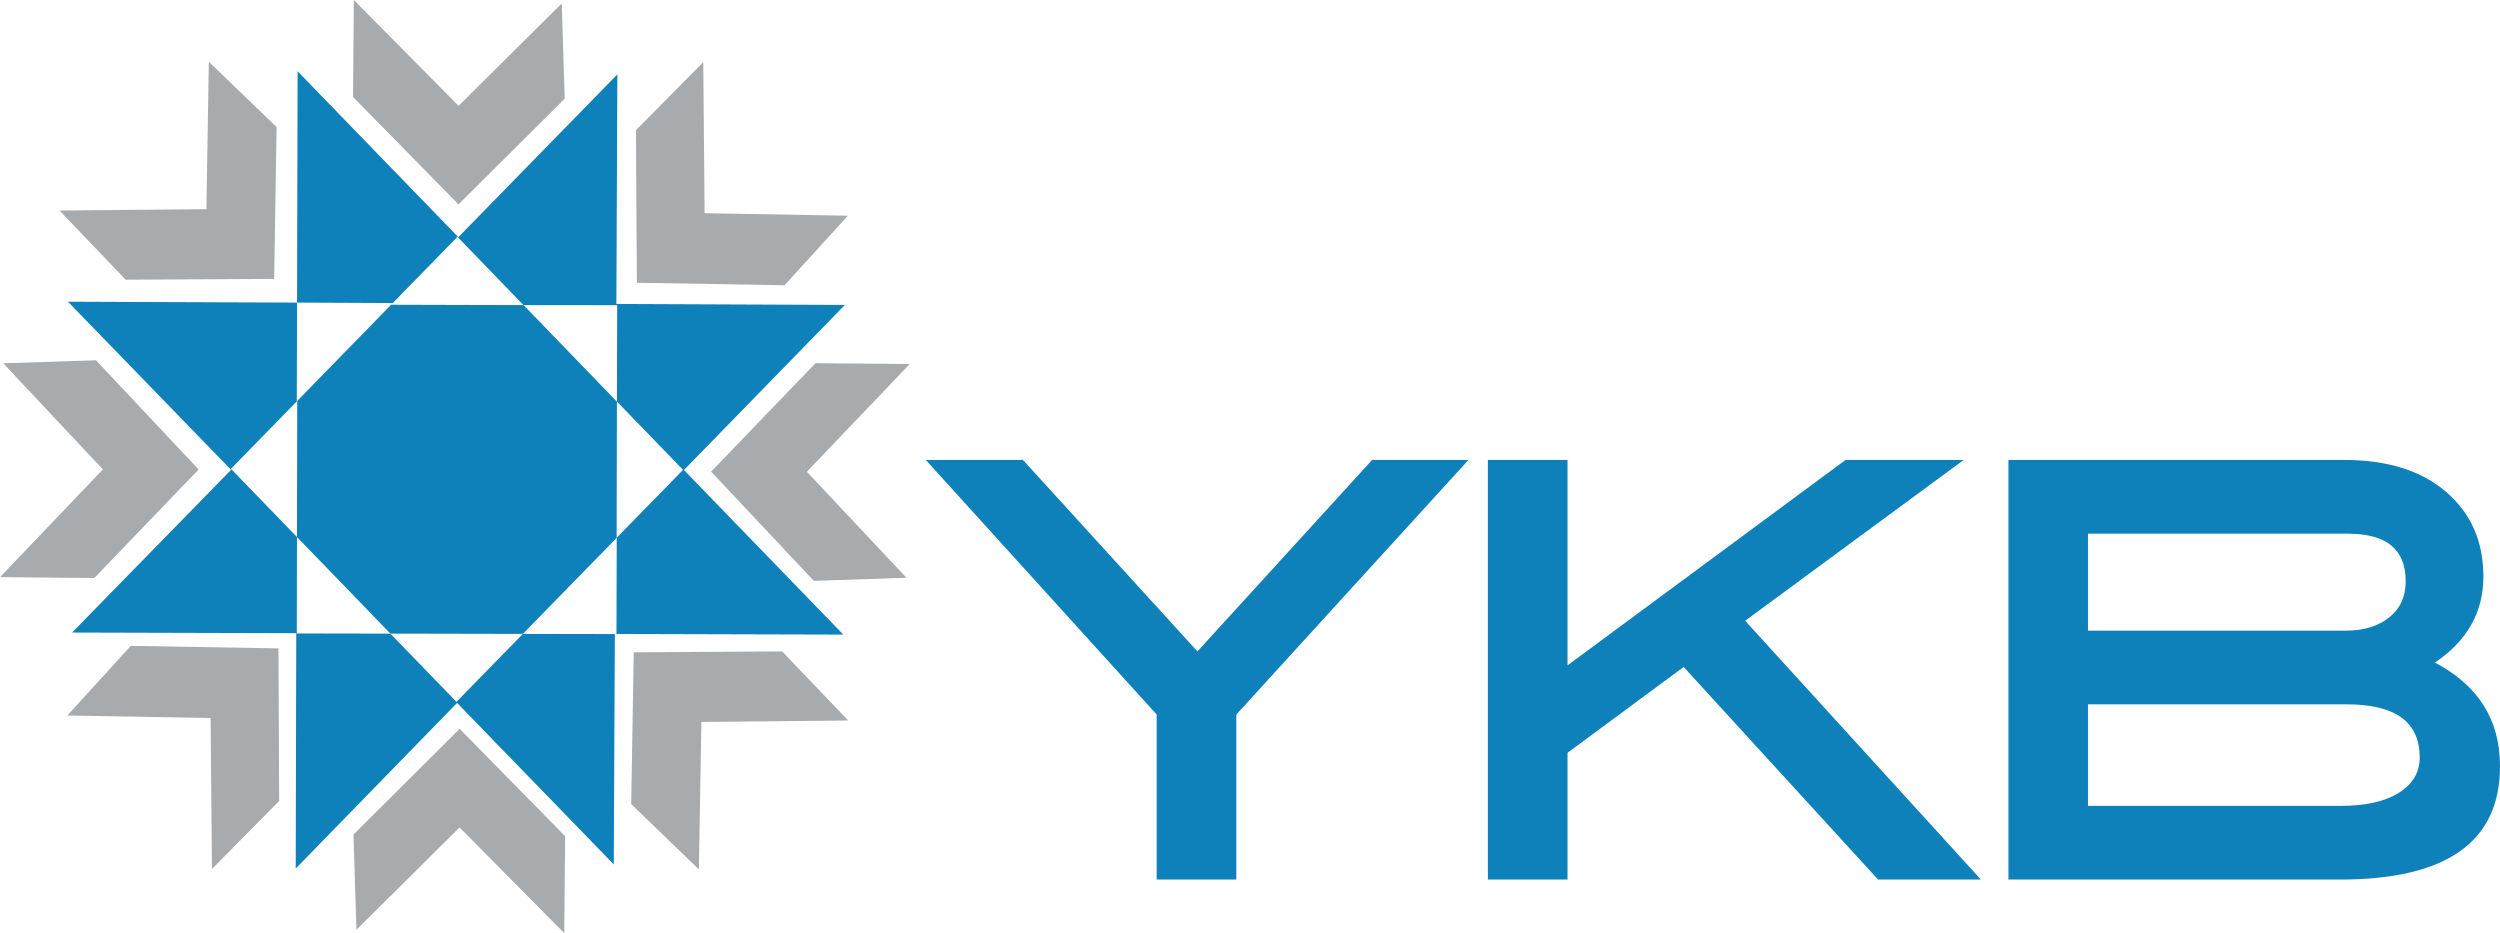
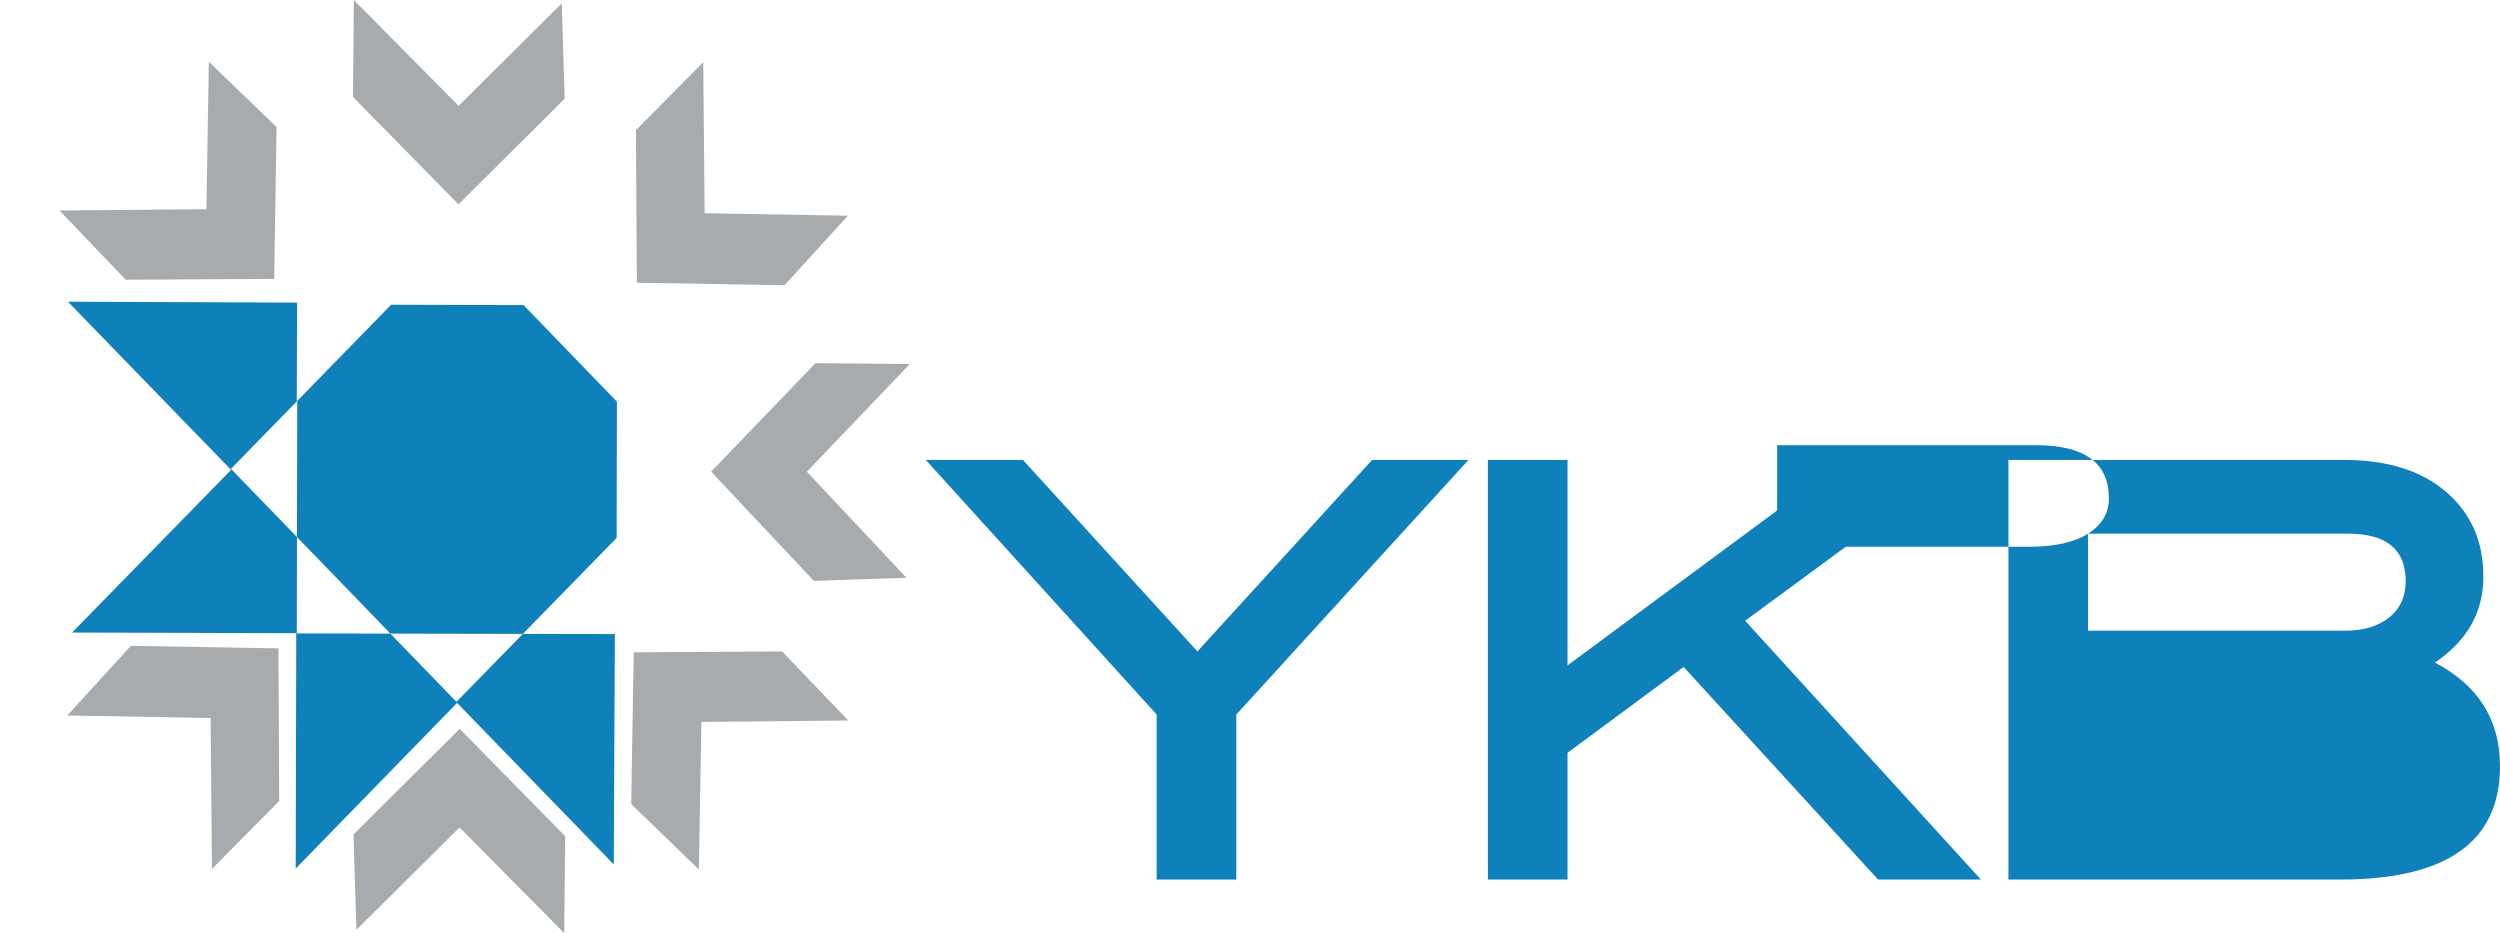
<svg xmlns="http://www.w3.org/2000/svg" id="Layer_1" data-name="Layer 1" version="1.1" viewBox="189.2 316.41 279.66 104.39">
  <defs>
    <style>
      .cls-1 {
        fill: none;
      }

      .cls-1, .cls-2, .cls-3 {
        stroke-width: 0px;
      }

      .cls-2 {
        fill: #0f81ba;
      }

      .cls-3 {
        fill: #a8abad;
      }
    </style>
  </defs>
-   <path class="cls-1" d="M456.5,385.45c1.22-.99,1.81-2.34,1.81-4.03,0-3.54-2.14-5.31-6.44-5.31h-29.1v10.85h28.79c2.08,0,3.72-.52,4.94-1.51Z" />
  <path class="cls-1" d="M451.71,395.2h-28.94v11.36h28.21c2.82,0,5-.48,6.56-1.46,1.56-.99,2.34-2.31,2.34-3.95,0-3.98-2.72-5.95-8.17-5.95Z" />
  <polygon class="cls-1" points="215.03 368.86 215.1 368.92 222.37 376.43 222.42 376.49 222.45 361.39 222.45 361.26 222.45 361.26 222.47 350.48 232.95 350.5 232.95 350.5 232.95 350.5 233.14 350.31 222.43 350.26 222.4 361.31 215.03 368.86" />
  <polygon class="cls-2" points="247.77 350.54 247.76 350.54 243.68 350.53 247.77 350.54" />
-   <polygon class="cls-2" points="283.54 387.4 265.71 368.99 283.71 350.52 258.15 350.41 258.26 324.73 240.47 342.94 222.48 324.37 222.49 324.69 222.43 350.26 233.14 350.31 240.37 342.9 247.76 350.54 258.24 350.55 258.21 361.33 265.61 368.97 258.19 376.56 258.19 376.57 258.19 376.57 258.19 376.57 258.16 387.33 258.17 387.33 283.54 387.4" />
  <polygon class="cls-2" points="247.73 387.28 247.69 387.32 247.69 387.32 232.87 387.29 227.75 381.99 232.87 387.29 247.69 387.32 240.26 394.92 232.87 387.29 222.4 387.27 222.42 376.49 222.42 376.49 222.37 376.43 215.1 368.92 215.03 368.86 222.4 361.31 222.43 350.26 196.8 350.16 215.05 368.97 197.26 387.17 222.34 387.24 222.28 413.57 240.33 395.04 257.86 413.11 257.98 387.34 257.98 387.34 247.69 387.32 247.73 387.28" />
  <polygon class="cls-2" points="258.21 361.34 247.77 350.54 243.68 350.53 232.95 350.5 232.95 350.5 232.95 350.5 232.95 350.5 232.95 350.5 222.45 361.26 222.45 361.26 222.45 361.26 222.45 361.39 222.42 376.49 222.42 376.49 222.42 376.49 227.75 381.99 232.87 387.29 247.69 387.32 247.69 387.32 247.73 387.28 258.19 376.57 258.19 376.57 258.19 376.57 258.19 376.57 258.19 376.56 258.18 376.57 258.21 361.34" />
  <polygon class="cls-3" points="252.37 327.45 252.04 316.79 240.5 328.25 228.78 316.41 228.69 327.26 240.49 339.27 252.37 327.45" />
  <polygon class="cls-3" points="276.96 348.32 284.05 340.54 268.02 340.26 267.87 323.36 260.34 330.97 260.44 348.04 276.96 348.32" />
  <polygon class="cls-3" points="280.42 357.04 268.75 369.17 280.24 381.39 290.6 381.04 279.46 369.18 290.97 357.13 280.42 357.04" />
  <polygon class="cls-3" points="260.09 389.38 259.81 406.36 267.38 413.67 267.66 397.17 284.09 397.01 276.69 389.28 260.09 389.38" />
  <polygon class="cls-3" points="228.74 409.76 229.07 420.42 240.61 408.97 252.32 420.8 252.42 409.95 240.62 397.94 228.74 409.76" />
  <polygon class="cls-3" points="203.83 388.66 196.73 396.45 212.76 396.73 212.91 413.62 220.43 406.01 220.35 388.94 203.83 388.66" />
-   <polygon class="cls-3" points="199.75 381.07 211.42 368.93 199.94 356.71 189.56 357.05 200.71 368.92 189.2 380.97 199.75 381.07" />
  <polygon class="cls-3" points="219.87 347.61 220.14 330.62 212.56 323.32 212.29 339.81 195.86 339.96 203.26 347.7 219.87 347.61" />
-   <path class="cls-2" d="M461.58,390.53c3.62-2.45,5.42-5.65,5.42-9.61s-1.38-7.07-4.15-9.47c-2.77-2.39-6.58-3.59-11.43-3.59h-37.55v46.94h37.11c11.92,0,17.88-4.23,17.88-12.67,0-5.19-2.42-9.05-7.28-11.6ZM422.77,376.11h29.1c4.3,0,6.44,1.77,6.44,5.31,0,1.7-.59,3.04-1.81,4.03-1.22.99-2.86,1.51-4.94,1.51h-28.79v-10.85ZM457.54,405.1c-1.56.98-3.74,1.46-6.56,1.46h-28.21v-11.36h28.94c5.45,0,8.17,1.97,8.17,5.95,0,1.65-.78,2.97-2.34,3.95Z" />
+   <path class="cls-2" d="M461.58,390.53c3.62-2.45,5.42-5.65,5.42-9.61s-1.38-7.07-4.15-9.47c-2.77-2.39-6.58-3.59-11.43-3.59h-37.55v46.94h37.11c11.92,0,17.88-4.23,17.88-12.67,0-5.19-2.42-9.05-7.28-11.6ZM422.77,376.11h29.1c4.3,0,6.44,1.77,6.44,5.31,0,1.7-.59,3.04-1.81,4.03-1.22.99-2.86,1.51-4.94,1.51h-28.79v-10.85Zc-1.56.98-3.74,1.46-6.56,1.46h-28.21v-11.36h28.94c5.45,0,8.17,1.97,8.17,5.95,0,1.65-.78,2.97-2.34,3.95Z" />
  <polygon class="cls-2" points="408.87 367.86 395.65 367.86 364.55 390.84 364.55 367.86 355.64 367.86 355.64 414.8 364.55 414.8 364.55 400.62 377.54 391.02 399.29 414.8 410.79 414.8 384.42 385.85 408.87 367.86" />
  <polygon class="cls-2" points="323.15 389.28 303.63 367.86 292.76 367.86 318.59 396.34 318.59 414.8 327.5 414.8 327.5 396.34 353.47 367.86 342.69 367.86 323.15 389.28" />
</svg>